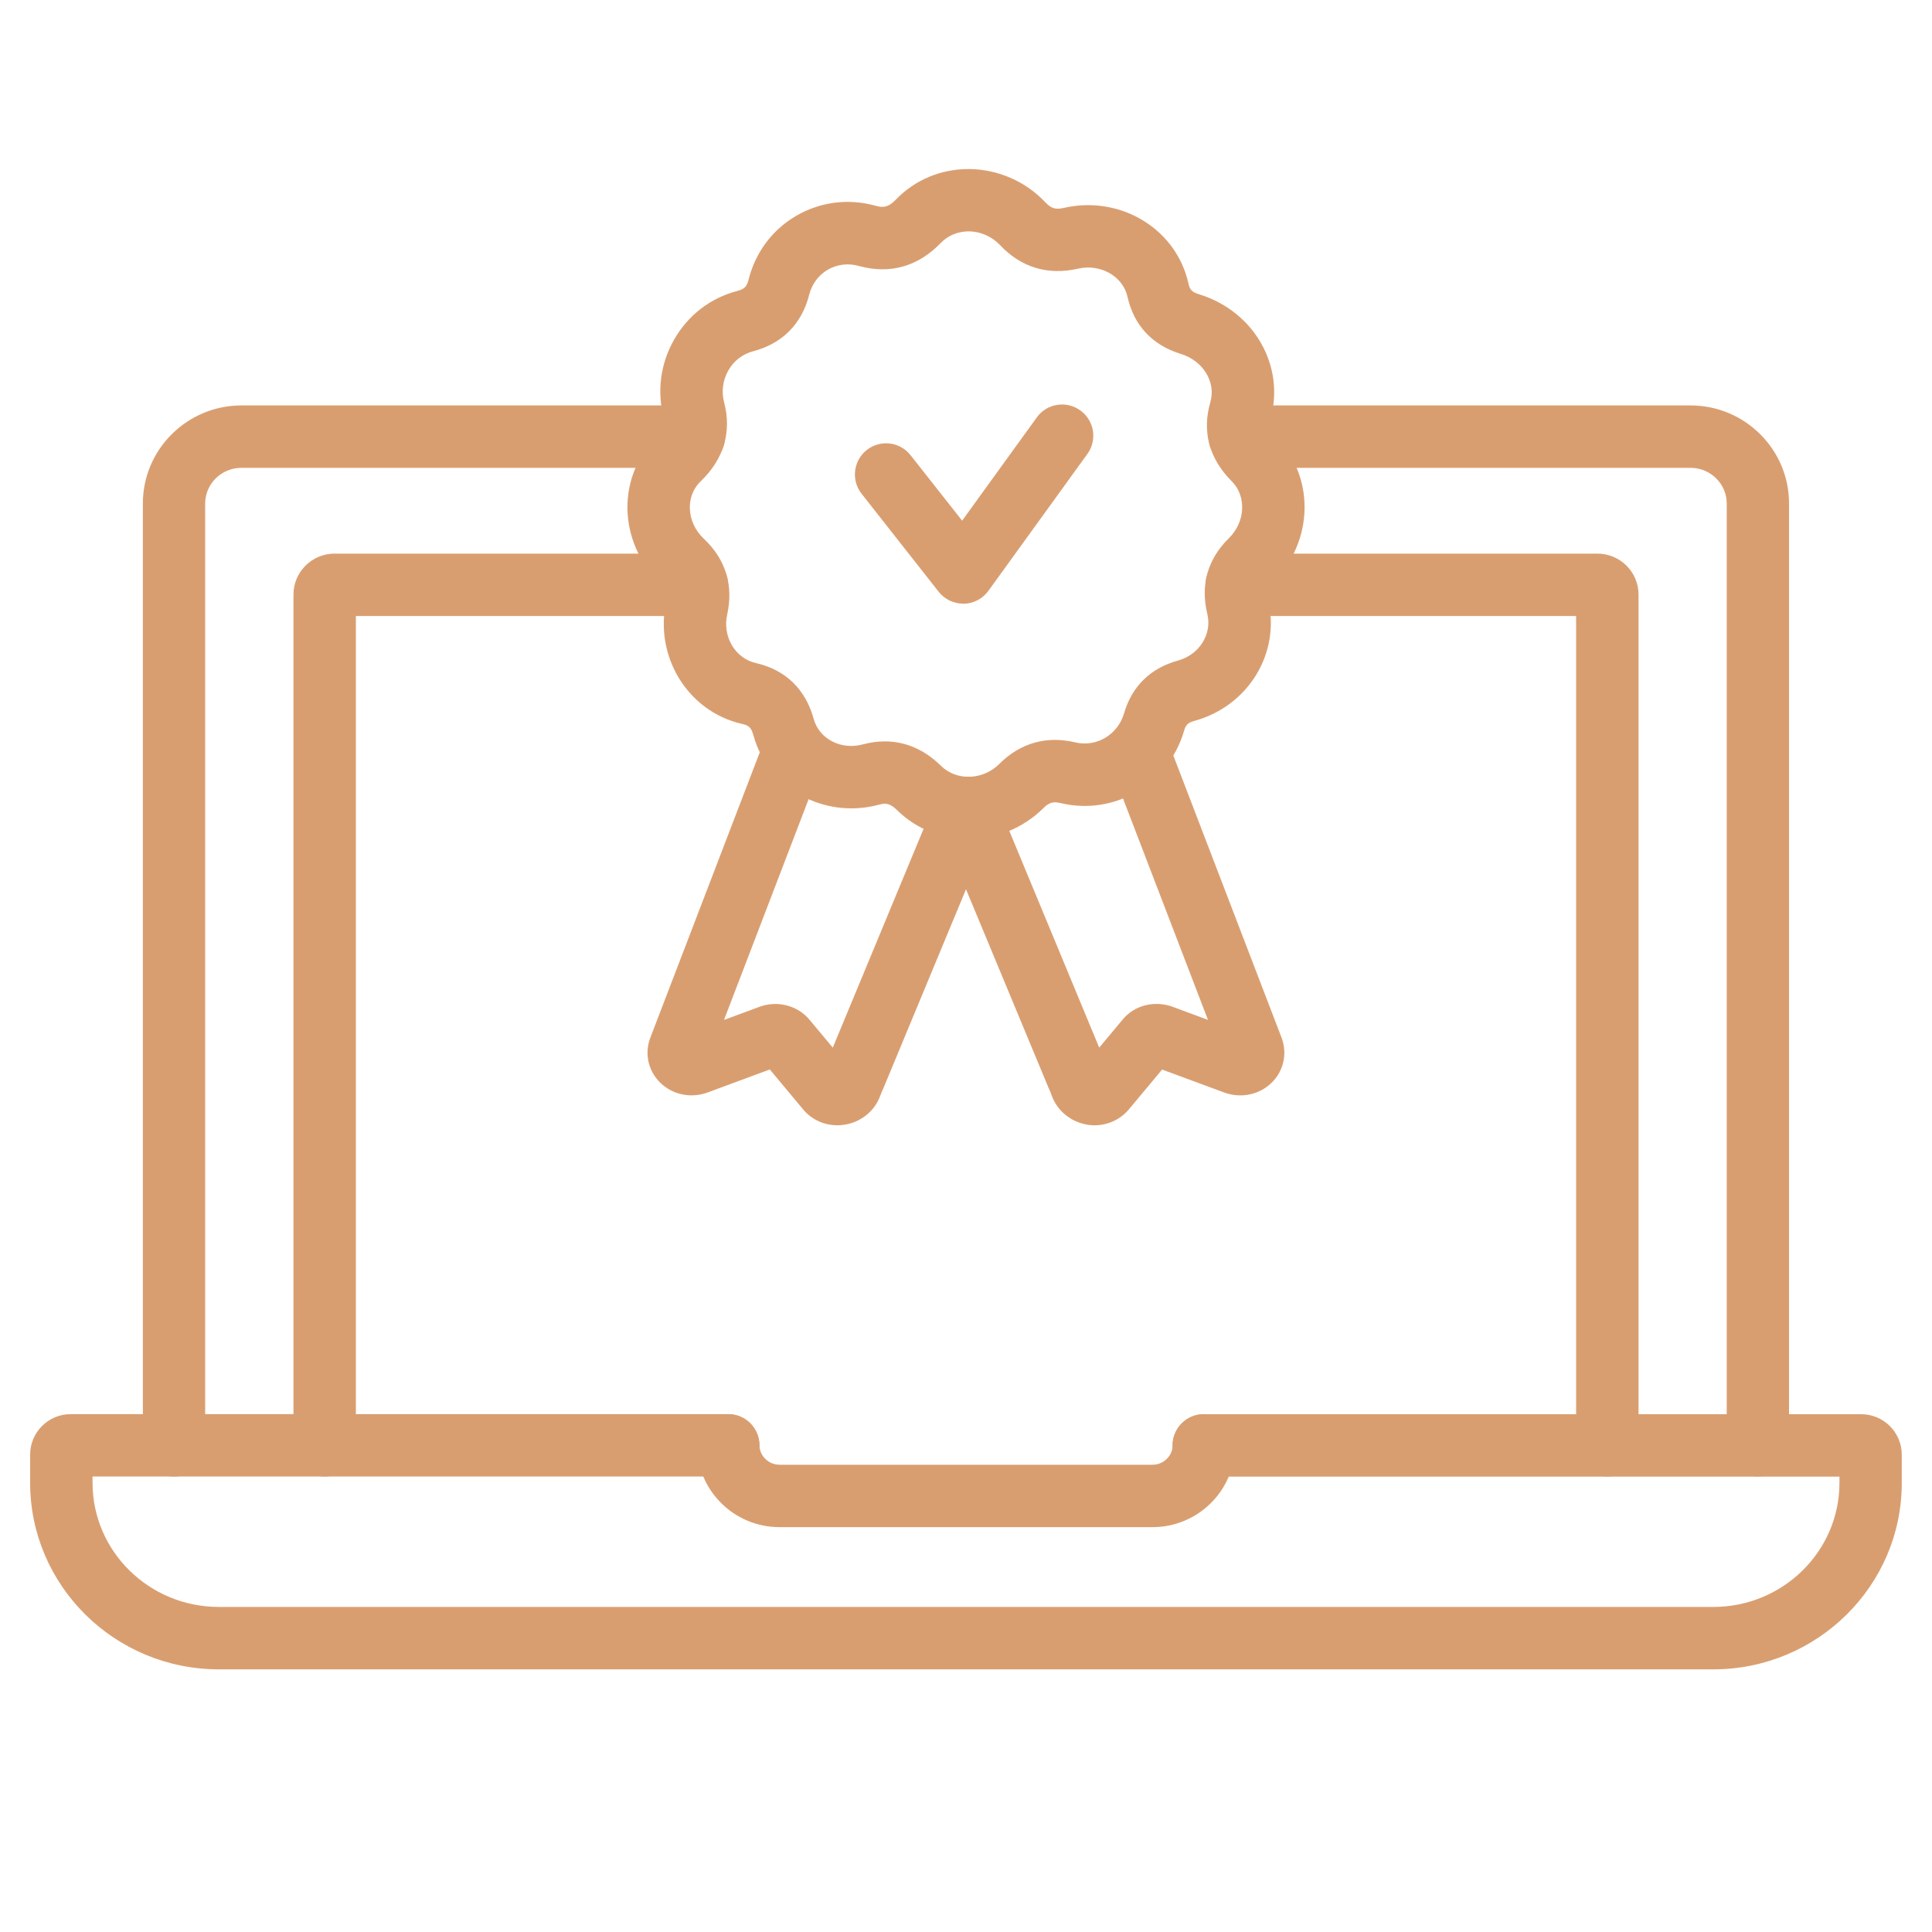
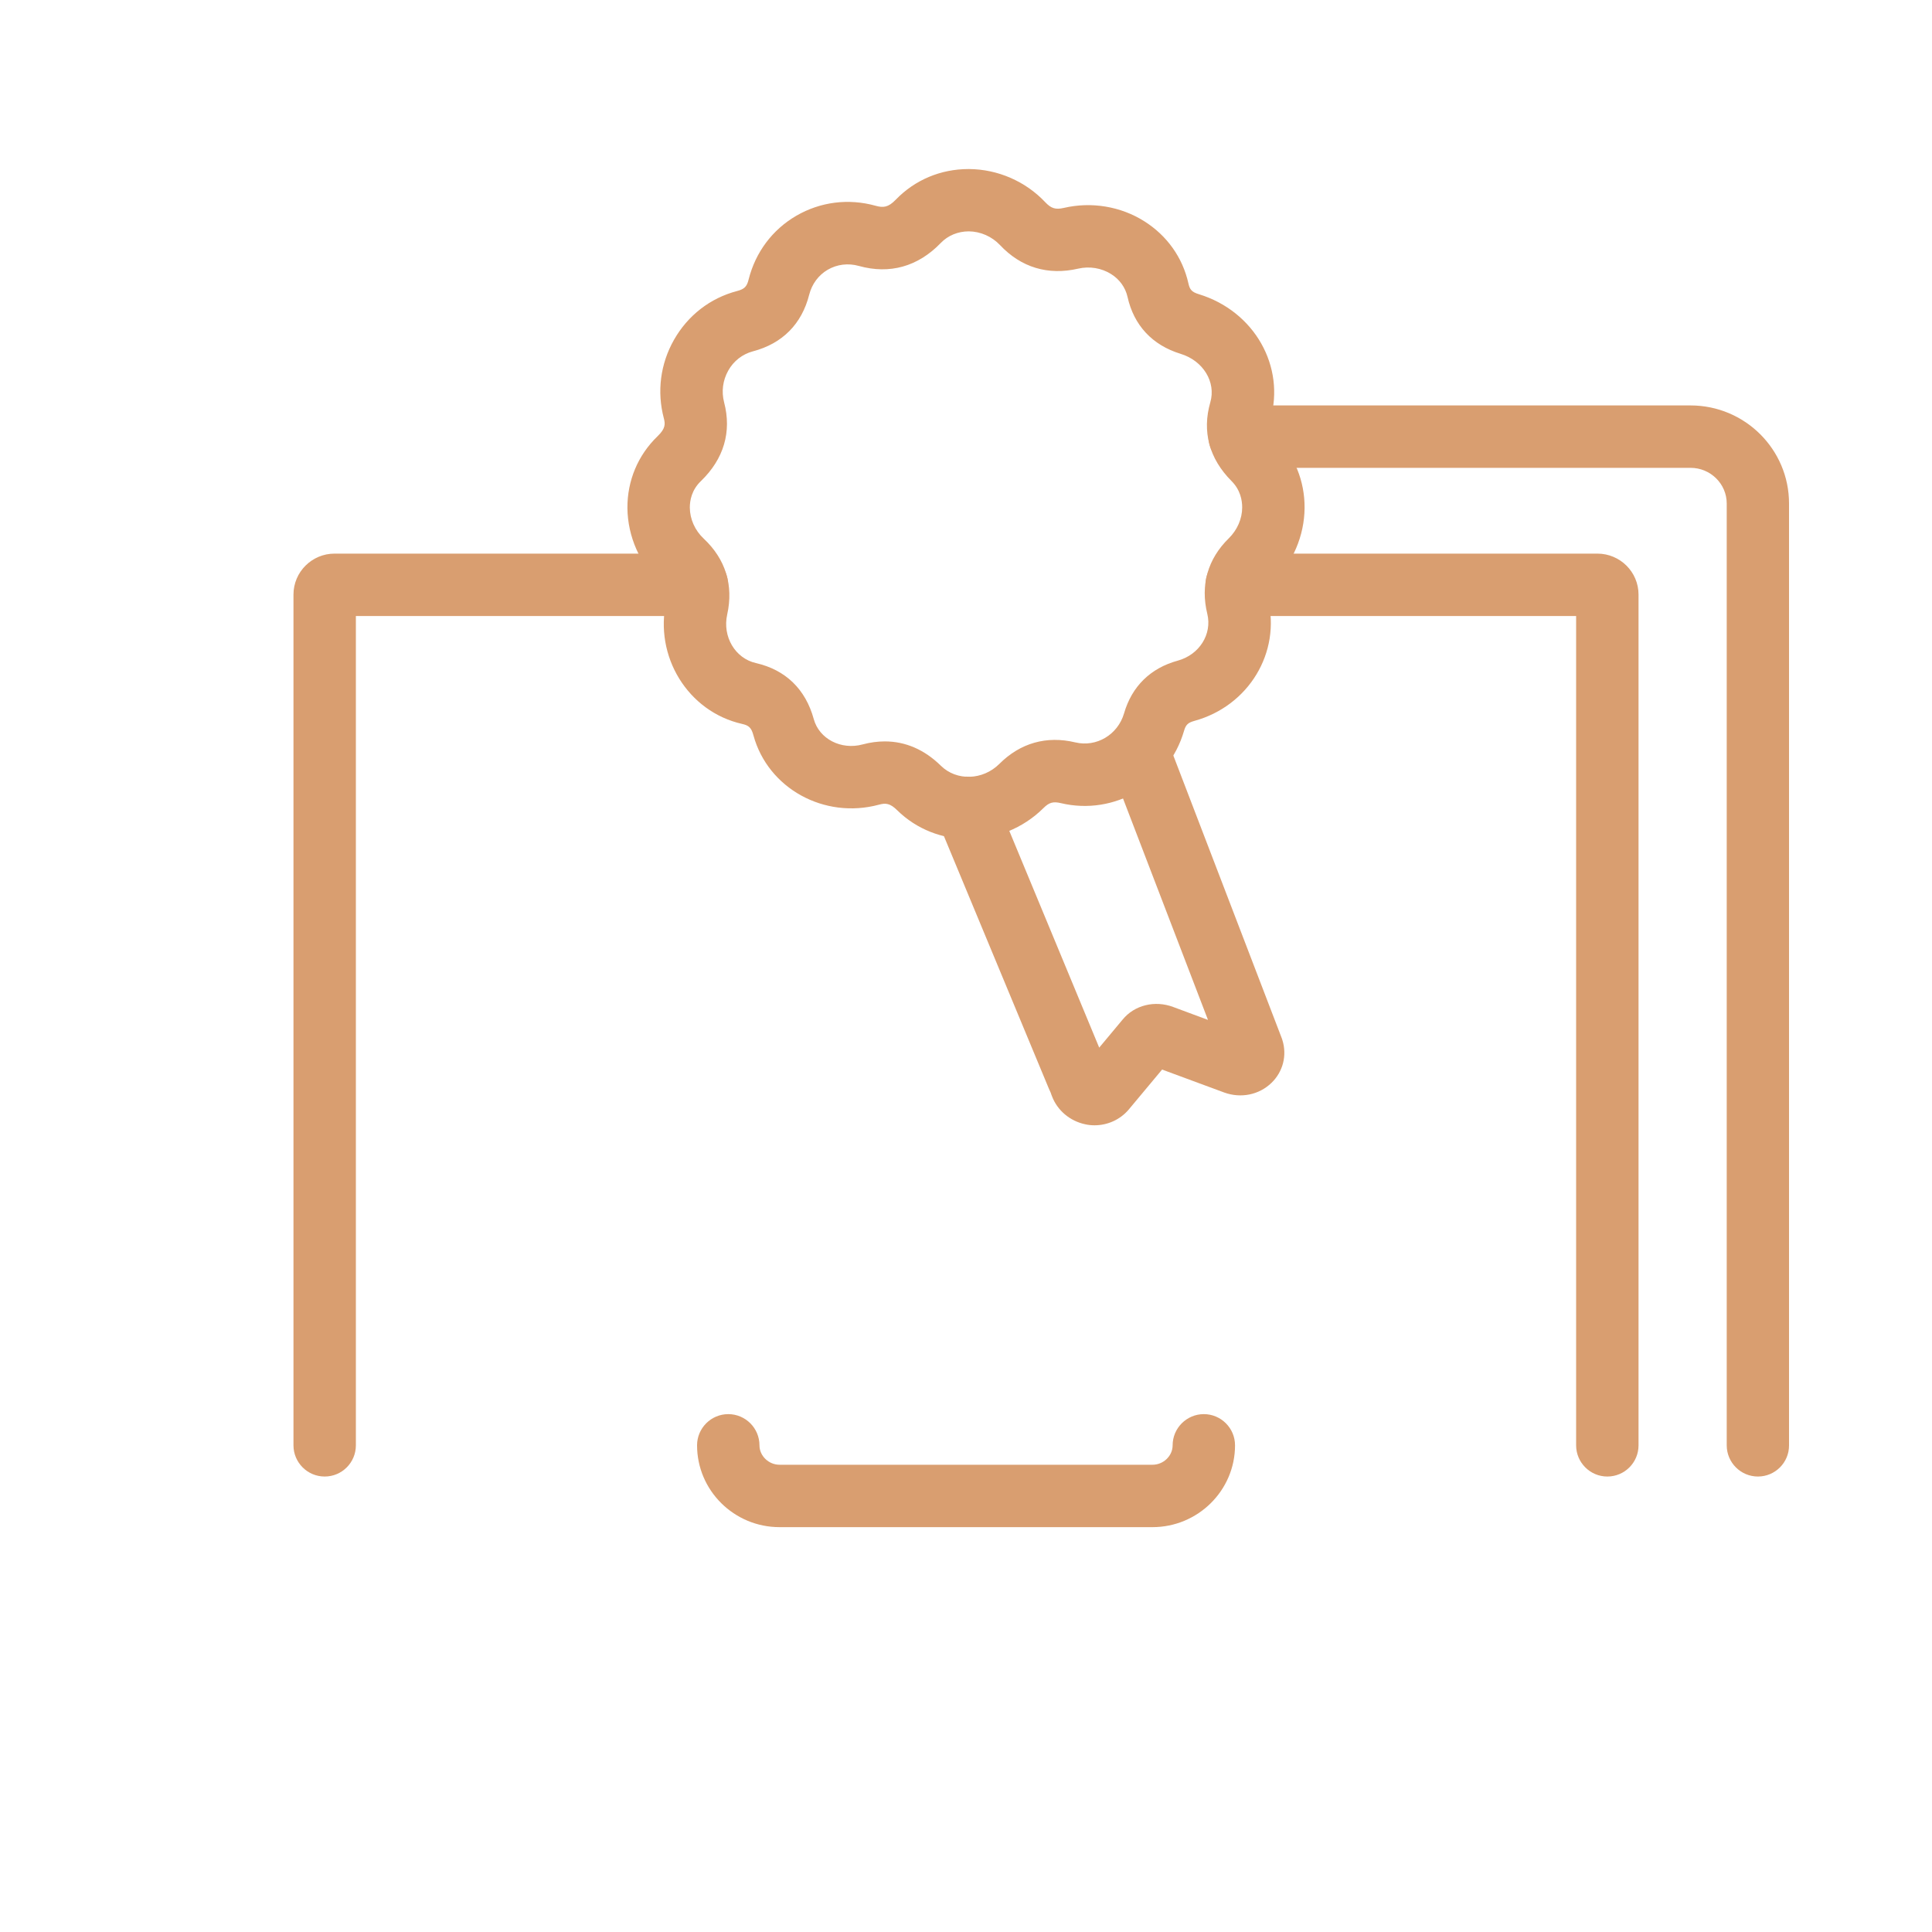
<svg xmlns="http://www.w3.org/2000/svg" version="1.1" id="Camada_1" x="0px" y="0px" width="20px" height="20px" viewBox="0 0 20 20" xml:space="preserve">
  <g>
    <g>
      <g>
        <g>
-           <path fill="#D99E70" d="M8.669,11.649c-0.133,0-0.261-0.056-0.348-0.156l-0.352-0.422l-0.643,0.238 c-0.173,0.063-0.36,0.025-0.488-0.098c-0.121-0.116-0.165-0.287-0.114-0.445c0.002-0.006,0.004-0.012,0.006-0.018l1.18-3.077 c0.064-0.167,0.25-0.25,0.417-0.186c0.167,0.064,0.25,0.251,0.186,0.417l-1.018,2.656l0.363-0.134 c0.184-0.071,0.401-0.017,0.524,0.135l0.239,0.286c0.137-0.33,0.437-1.054,1.081-2.605c0.068-0.165,0.257-0.243,0.422-0.174 c0.165,0.068,0.243,0.257,0.174,0.422l-1.153,2.777c-0.007,0.017-0.015,0.034-0.022,0.049c-0.001,0.002-0.001,0.004-0.002,0.006 l0.001,0l-0.01,0.024c-0.055,0.15-0.186,0.262-0.347,0.295C8.733,11.645,8.701,11.649,8.669,11.649z M8.086,11.027l-0.005,0.002 C8.083,11.028,8.085,11.028,8.086,11.027z M7.883,10.968c0.001,0.001,0.002,0.003,0.003,0.004L7.883,10.968z" />
-         </g>
+           </g>
        <g>
-           <path fill="#D99E70" d="M11.331,11.649c-0.032,0-0.064-0.003-0.095-0.01c-0.159-0.033-0.29-0.143-0.346-0.291l-0.007-0.018 c-0.001-0.002-0.001-0.004-0.002-0.005l-0.001-0.003h0c-0.002-0.005-0.004-0.01-0.005-0.015 c-0.006-0.013-0.013-0.027-0.019-0.042L9.701,8.486c-0.068-0.165,0.01-0.354,0.175-0.422c0.165-0.068,0.354,0.01,0.422,0.175 c0.63,1.518,0.94,2.264,1.081,2.606l0.242-0.29c0.122-0.15,0.334-0.203,0.526-0.13l0.358,0.133l-1.015-2.645 c-0.064-0.167,0.019-0.353,0.186-0.417c0.166-0.064,0.353,0.019,0.417,0.186l1.176,3.066c0.002,0.006,0.004,0.012,0.006,0.018 c0.05,0.159,0.007,0.329-0.114,0.445c-0.128,0.123-0.315,0.161-0.487,0.099l-0.644-0.238l-0.348,0.417 C11.593,11.592,11.464,11.649,11.331,11.649z M11.919,11.029c0.001,0,0.003,0.001,0.004,0.001L11.919,11.029z M12.12,10.965 l-0.003,0.004C12.118,10.968,12.119,10.966,12.12,10.965z" />
+           <path fill="#D99E70" d="M11.331,11.649c-0.032,0-0.064-0.003-0.095-0.01c-0.159-0.033-0.29-0.143-0.346-0.291l-0.007-0.018 l-0.001-0.003h0c-0.002-0.005-0.004-0.01-0.005-0.015 c-0.006-0.013-0.013-0.027-0.019-0.042L9.701,8.486c-0.068-0.165,0.01-0.354,0.175-0.422c0.165-0.068,0.354,0.01,0.422,0.175 c0.63,1.518,0.94,2.264,1.081,2.606l0.242-0.29c0.122-0.15,0.334-0.203,0.526-0.13l0.358,0.133l-1.015-2.645 c-0.064-0.167,0.019-0.353,0.186-0.417c0.166-0.064,0.353,0.019,0.417,0.186l1.176,3.066c0.002,0.006,0.004,0.012,0.006,0.018 c0.05,0.159,0.007,0.329-0.114,0.445c-0.128,0.123-0.315,0.161-0.487,0.099l-0.644-0.238l-0.348,0.417 C11.593,11.592,11.464,11.649,11.331,11.649z M11.919,11.029c0.001,0,0.003,0.001,0.004,0.001L11.919,11.029z M12.12,10.965 l-0.003,0.004C12.118,10.968,12.119,10.966,12.12,10.965z" />
        </g>
      </g>
      <g>
        <path fill="#D99E70" d="M10.025,8.686c-0.268,0-0.535-0.099-0.738-0.299l0,0C9.214,8.315,9.168,8.311,9.099,8.33 C8.532,8.483,7.95,8.161,7.8,7.614C7.778,7.53,7.749,7.509,7.682,7.494C7.121,7.367,6.769,6.795,6.898,6.22 c0.018-0.079,0.006-0.117-0.054-0.172C6.625,5.842,6.498,5.555,6.495,5.26C6.493,4.976,6.604,4.711,6.808,4.515 c0.083-0.08,0.079-0.127,0.064-0.185C6.799,4.055,6.836,3.766,6.977,3.518c0.143-0.252,0.374-0.432,0.652-0.505 c0.077-0.02,0.103-0.046,0.121-0.121c0.071-0.281,0.246-0.515,0.494-0.659C8.493,2.089,8.784,2.052,9.064,2.13 c0.079,0.022,0.131,0.018,0.209-0.063C9.471,1.862,9.738,1.75,10.026,1.75c0.002,0,0.004,0,0.006,0 c0.297,0.002,0.585,0.127,0.789,0.344c0.061,0.064,0.106,0.078,0.193,0.058c0.284-0.066,0.587-0.016,0.831,0.138 c0.235,0.148,0.397,0.375,0.457,0.642c0.014,0.064,0.033,0.091,0.11,0.114c0.573,0.176,0.897,0.747,0.738,1.299 c-0.019,0.066-0.016,0.107,0.056,0.179c0.195,0.195,0.301,0.456,0.299,0.734c-0.002,0.288-0.123,0.571-0.332,0.776 c-0.056,0.054-0.066,0.092-0.047,0.169c0.135,0.552-0.2,1.106-0.763,1.26c-0.065,0.018-0.088,0.04-0.106,0.103 c-0.16,0.551-0.72,0.88-1.275,0.748c-0.08-0.019-0.122-0.007-0.18,0.051C10.587,8.578,10.305,8.686,10.025,8.686z M9.16,7.675 c0.213,0,0.41,0.085,0.58,0.252c0,0,0,0,0,0c0.163,0.16,0.434,0.151,0.605-0.019c0.217-0.217,0.489-0.294,0.786-0.223 c0.22,0.053,0.441-0.08,0.505-0.3c0.081-0.28,0.274-0.469,0.556-0.546c0.223-0.061,0.357-0.273,0.306-0.484 c-0.073-0.298,0.004-0.569,0.223-0.783c0.087-0.086,0.138-0.202,0.138-0.319c0-0.074-0.018-0.181-0.111-0.274 c-0.23-0.231-0.306-0.512-0.219-0.814c0.061-0.21-0.074-0.431-0.307-0.502c-0.293-0.09-0.484-0.294-0.55-0.59 c-0.022-0.097-0.082-0.181-0.17-0.236c-0.1-0.063-0.224-0.083-0.341-0.056c-0.311,0.072-0.591-0.012-0.809-0.244 c-0.084-0.089-0.202-0.141-0.323-0.142c-0.111,0-0.215,0.042-0.29,0.12C9.503,2.76,9.21,2.842,8.891,2.753 C8.78,2.722,8.666,2.736,8.569,2.792C8.473,2.848,8.405,2.94,8.377,3.05C8.3,3.354,8.099,3.557,7.794,3.637 C7.686,3.666,7.595,3.736,7.539,3.836C7.482,3.937,7.467,4.054,7.496,4.165c0.08,0.305-0.003,0.586-0.24,0.815 c-0.096,0.092-0.115,0.2-0.115,0.275c0.001,0.119,0.053,0.236,0.144,0.321c0.226,0.212,0.31,0.483,0.243,0.785 C7.477,6.59,7.61,6.815,7.825,6.864c0.307,0.07,0.514,0.27,0.599,0.58C8.48,7.649,8.707,7.767,8.931,7.706 C9.009,7.685,9.085,7.675,9.16,7.675z" />
      </g>
      <g>
-         <path fill="#D99E70" d="M9.971,6.249c-0.099,0-0.192-0.045-0.254-0.123L8.919,5.111c-0.11-0.14-0.086-0.343,0.054-0.453 c0.14-0.11,0.343-0.086,0.453,0.054L9.96,5.39l0.773-1.069c0.104-0.145,0.306-0.177,0.451-0.072 c0.145,0.105,0.177,0.306,0.072,0.451l-1.024,1.416c-0.059,0.082-0.154,0.132-0.255,0.134C9.975,6.249,9.973,6.249,9.971,6.249z" />
-       </g>
+         </g>
    </g>
    <g>
      <g>
        <path fill="#D99E70" d="M18.198,15.285c-0.178,0-0.323-0.145-0.323-0.323v-9.75c0-0.203-0.168-0.369-0.375-0.369h-4.667 c-0.178,0-0.323-0.145-0.323-0.323c0-0.178,0.145-0.323,0.323-0.323h4.667c0.563,0,1.02,0.455,1.02,1.015v9.75 C18.521,15.14,18.376,15.285,18.198,15.285z" />
      </g>
      <g>
-         <path fill="#D99E70" d="M1.802,15.285c-0.178,0-0.323-0.145-0.323-0.323v-9.75c0-0.56,0.458-1.015,1.021-1.015h4.683 c0.178,0,0.323,0.145,0.323,0.323c0,0.178-0.145,0.323-0.323,0.323H2.499c-0.207,0-0.375,0.166-0.375,0.369v9.75 C2.125,15.14,1.98,15.285,1.802,15.285z" />
-       </g>
+         </g>
      <g>
        <path fill="#D99E70" d="M16.639,15.285c-0.178,0-0.323-0.145-0.323-0.323V6.377h-3.514c-0.178,0-0.323-0.145-0.323-0.323 c0-0.178,0.145-0.323,0.323-0.323h3.734c0.235,0,0.426,0.19,0.426,0.424v8.807C16.962,15.14,16.818,15.285,16.639,15.285z M16.537,6.377L16.537,6.377L16.537,6.377z" />
      </g>
      <g>
        <path fill="#D99E70" d="M3.361,15.285c-0.178,0-0.323-0.145-0.323-0.323V6.155c0-0.234,0.191-0.424,0.425-0.424h3.751 c0.178,0,0.323,0.145,0.323,0.323c0,0.178-0.145,0.323-0.323,0.323H3.684v8.585C3.684,15.14,3.54,15.285,3.361,15.285z" />
      </g>
      <g>
        <g>
-           <path fill="#D99E70" d="M17.736,17.281H2.265c-1.077,0-1.953-0.866-1.953-1.931v-0.292c0-0.231,0.188-0.419,0.42-0.419h6.806 c0.178,0,0.323,0.145,0.323,0.323c0,0.178-0.145,0.323-0.323,0.323H0.958v0.065c0,0.709,0.586,1.285,1.307,1.285h15.471 c0.72,0,1.306-0.576,1.306-1.284v-0.065h-6.581c-0.178,0-0.323-0.145-0.323-0.323c0-0.178,0.145-0.323,0.323-0.323h6.806 c0.232,0,0.42,0.188,0.42,0.419v0.292C19.688,16.415,18.812,17.281,17.736,17.281z M19.268,15.285L19.268,15.285L19.268,15.285z " />
-         </g>
+           </g>
        <g>
          <path fill="#D99E70" d="M11.93,15.809H8.07c-0.471,0-0.854-0.38-0.854-0.847c0-0.178,0.145-0.323,0.323-0.323 c0.178,0,0.323,0.145,0.323,0.323c0,0.109,0.095,0.201,0.208,0.201h3.861c0.113,0,0.208-0.092,0.208-0.201 c0-0.178,0.145-0.323,0.323-0.323c0.178,0,0.323,0.145,0.323,0.323C12.785,15.429,12.401,15.809,11.93,15.809z" />
        </g>
      </g>
    </g>
  </g>
</svg>